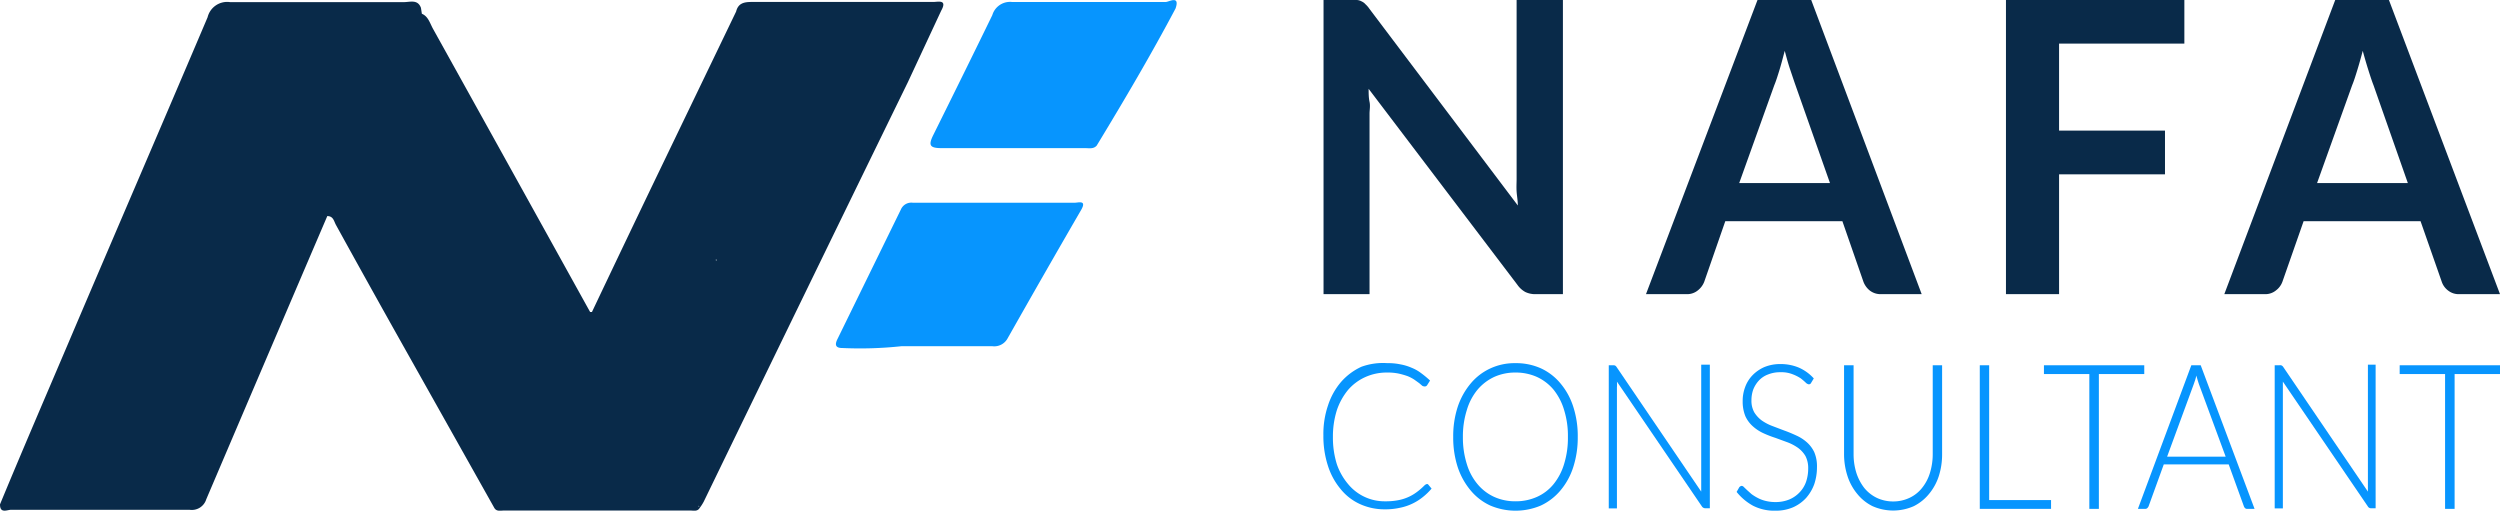
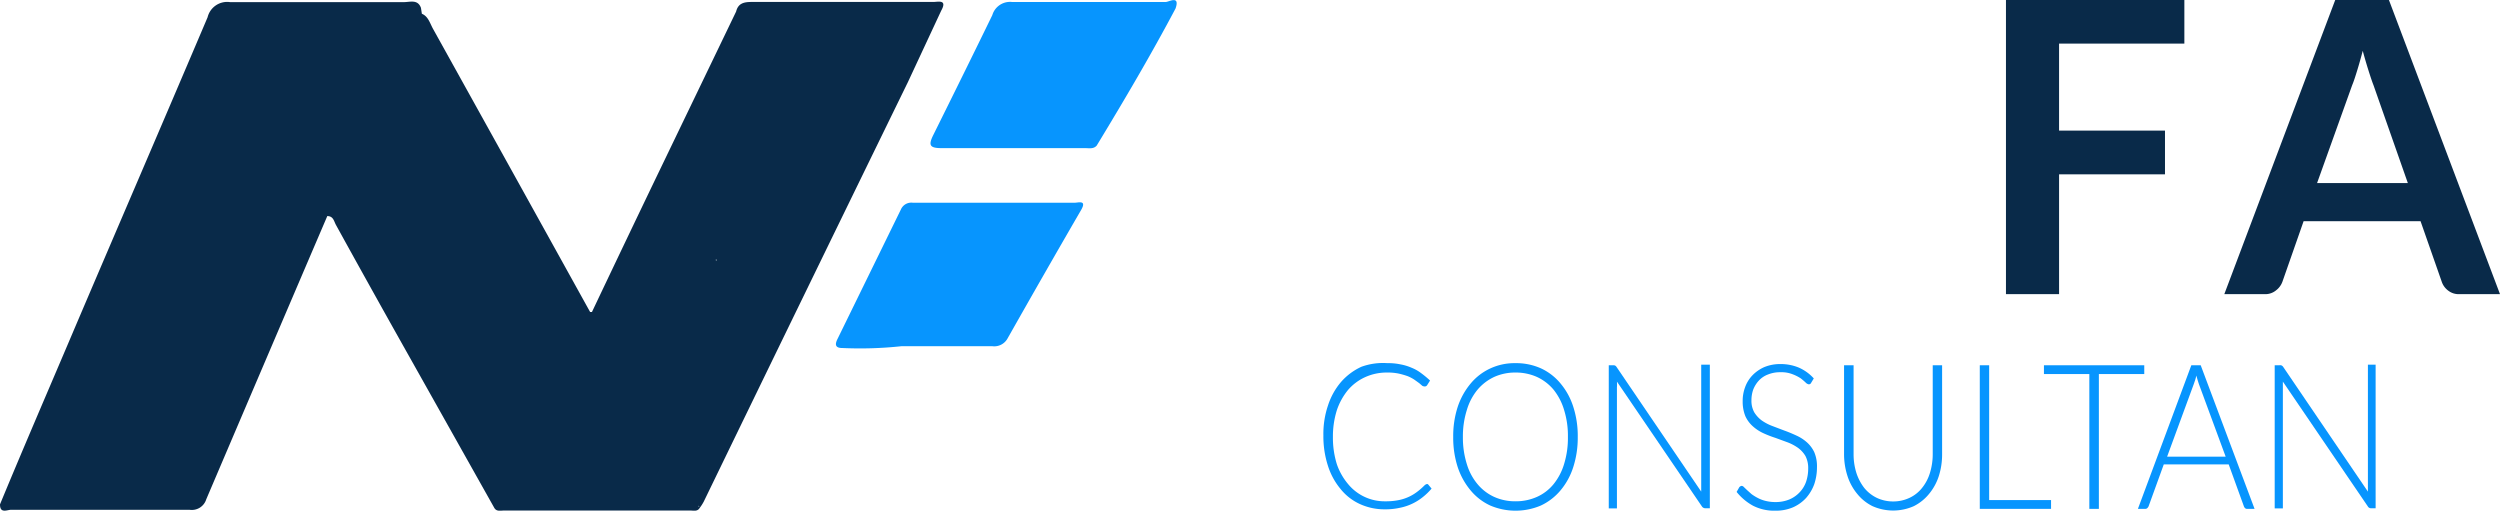
<svg xmlns="http://www.w3.org/2000/svg" viewBox="0 0 165.22 33.75">
  <defs>
    <style>.cls-1{fill:#092a49;}.cls-2{fill:#0795fe;}</style>
  </defs>
  <g id="Layer_2" data-name="Layer 2">
    <g id="Layer_1-2" data-name="Layer 1">
-       <path class="cls-1" d="M89.68,0A.77.77,0,0,1,90,.1a.69.69,0,0,1,.24.18,1.65,1.65,0,0,1,.26.3l9.81,13c0-.32-.06-.62-.08-.92s0-.58,0-.84V0h3.06V19.44h-1.8a1.52,1.52,0,0,1-.68-.14,1.55,1.55,0,0,1-.53-.48L90.45,5.87c0,.29,0,.58.06.86s0,.54,0,.77V19.44H87.47V0h1.82Z" />
-       <path class="cls-1" d="M127,19.44h-2.68a1.16,1.16,0,0,1-.75-.24,1.36,1.36,0,0,1-.42-.58l-1.39-4h-7.74l-1.39,4a1.33,1.33,0,0,1-.41.56,1.11,1.11,0,0,1-.74.26h-2.7L116.15,0h3.55ZM114.94,12.1h6l-2.28-6.47c-.1-.28-.21-.62-.34-1s-.25-.82-.37-1.27c-.12.45-.23.88-.35,1.27s-.23.74-.34,1Z" />
      <path class="cls-1" d="M144.36,0V2.88h-8.28V8.63h7v2.89h-7v7.92h-3.51V0Z" />
      <path class="cls-1" d="M165.22,19.44h-2.69a1.12,1.12,0,0,1-.74-.24,1.21,1.21,0,0,1-.42-.58l-1.4-4h-7.73l-1.4,4a1.25,1.25,0,0,1-.41.56,1.11,1.11,0,0,1-.74.26H147L154.33,0h3.55ZM153.13,12.1h6l-2.27-6.47c-.11-.28-.22-.62-.34-1s-.25-.82-.37-1.27c-.12.45-.24.88-.36,1.27s-.23.74-.34,1Z" />
      <path class="cls-2" d="M94.26,32a.15.15,0,0,1,.11,0l.24.29a4,4,0,0,1-.59.57,3.48,3.48,0,0,1-.69.43,3.43,3.43,0,0,1-.82.27,4.37,4.37,0,0,1-1,.1,3.89,3.89,0,0,1-1.64-.35,3.51,3.51,0,0,1-1.28-1,4.5,4.5,0,0,1-.83-1.53,6.31,6.31,0,0,1-.3-2,5.86,5.86,0,0,1,.31-2,4.52,4.52,0,0,1,.86-1.54,4,4,0,0,1,1.34-1A4.18,4.18,0,0,1,91.69,24a3.81,3.81,0,0,1,.86.08,3.27,3.27,0,0,1,.73.22,2.7,2.7,0,0,1,.64.36,6.37,6.37,0,0,1,.59.49l-.19.3a.18.18,0,0,1-.16.09A.35.35,0,0,1,94,25.5l-.21-.18-.32-.23a2.56,2.56,0,0,0-.44-.23,5.35,5.35,0,0,0-.59-.17,3.61,3.61,0,0,0-.77-.07,3.44,3.44,0,0,0-1.44.3,3.28,3.28,0,0,0-1.14.85,4.22,4.22,0,0,0-.74,1.34,5.77,5.77,0,0,0-.26,1.77,5.88,5.88,0,0,0,.26,1.8A4.1,4.1,0,0,0,89.1,32a3.12,3.12,0,0,0,2.46,1.13,4.21,4.21,0,0,0,.83-.07,2.93,2.93,0,0,0,1.23-.53,4.29,4.29,0,0,0,.52-.45l.06-.05Z" />
      <path class="cls-2" d="M104.27,28.88a6.31,6.31,0,0,1-.3,2,4.51,4.51,0,0,1-.84,1.53,3.79,3.79,0,0,1-1.3,1,4.27,4.27,0,0,1-3.34,0,3.7,3.7,0,0,1-1.3-1,4.71,4.71,0,0,1-.85-1.53,6.31,6.31,0,0,1-.3-2,6.25,6.25,0,0,1,.3-2,4.71,4.71,0,0,1,.85-1.53,3.7,3.7,0,0,1,1.3-1,3.8,3.8,0,0,1,1.66-.35,4,4,0,0,1,1.68.34,3.69,3.69,0,0,1,1.3,1,4.51,4.51,0,0,1,.84,1.53A6.25,6.25,0,0,1,104.27,28.88Zm-.65,0a5.76,5.76,0,0,0-.25-1.78,3.93,3.93,0,0,0-.7-1.35,3.14,3.14,0,0,0-1.1-.84,3.43,3.43,0,0,0-1.42-.29,3.37,3.37,0,0,0-1.4.29,3.23,3.23,0,0,0-1.1.84,3.78,3.78,0,0,0-.71,1.35,5.75,5.75,0,0,0-.26,1.78,5.81,5.81,0,0,0,.26,1.79A3.73,3.73,0,0,0,97.65,32a3.11,3.11,0,0,0,1.1.84,3.37,3.37,0,0,0,1.4.29,3.43,3.43,0,0,0,1.42-.29,3,3,0,0,0,1.1-.84,3.88,3.88,0,0,0,.7-1.34A5.82,5.82,0,0,0,103.62,28.88Z" />
      <path class="cls-2" d="M106.74,24.16a.31.31,0,0,1,.1.1l5.59,8.23c0-.13,0-.26,0-.39v-8H113v9.49h-.3a.27.27,0,0,1-.23-.13l-5.61-8.24a2.48,2.48,0,0,1,0,.38v8h-.54V24.14h.3A.28.28,0,0,1,106.74,24.16Z" />
      <path class="cls-2" d="M119.7,25.29a.17.17,0,0,1-.16.11.38.38,0,0,1-.21-.12A3.87,3.87,0,0,0,119,25a2.72,2.72,0,0,0-.54-.27,2,2,0,0,0-.79-.13,2.12,2.12,0,0,0-.83.15,1.58,1.58,0,0,0-.6.4,1.9,1.9,0,0,0-.37.59,2.08,2.08,0,0,0-.12.71,1.57,1.57,0,0,0,.18.79,1.94,1.94,0,0,0,.49.54,3.1,3.1,0,0,0,.7.37l.79.3c.28.1.54.21.8.33a2.71,2.71,0,0,1,.69.44,2.06,2.06,0,0,1,.5.66,2.38,2.38,0,0,1,.18,1A3.52,3.52,0,0,1,119.9,32a2.85,2.85,0,0,1-.54.91,2.6,2.6,0,0,1-.87.62,2.87,2.87,0,0,1-1.17.22,3.07,3.07,0,0,1-1.47-.33,3.59,3.59,0,0,1-1.08-.91l.17-.3a.24.24,0,0,1,.17-.1.23.23,0,0,1,.14.08l.21.2.29.26a3,3,0,0,0,.4.25,2.26,2.26,0,0,0,.52.2,2.67,2.67,0,0,0,.67.08,2.38,2.38,0,0,0,.91-.17,2,2,0,0,0,.68-.47,1.92,1.92,0,0,0,.43-.7,2.74,2.74,0,0,0,.14-.87,1.73,1.73,0,0,0-.18-.83,1.81,1.81,0,0,0-.49-.54,3.1,3.1,0,0,0-.7-.37l-.79-.29a7,7,0,0,1-.8-.31,2.74,2.74,0,0,1-.69-.45,2,2,0,0,1-.5-.67,2.55,2.55,0,0,1-.18-1,2.58,2.58,0,0,1,.16-.92,2.22,2.22,0,0,1,.48-.78,2.49,2.49,0,0,1,.79-.55,2.74,2.74,0,0,1,1.06-.2,3.11,3.11,0,0,1,1.21.23,2.89,2.89,0,0,1,1,.72Z" />
      <path class="cls-2" d="M125.08,33.14a2.52,2.52,0,0,0,1.12-.24,2.29,2.29,0,0,0,.83-.66,2.92,2.92,0,0,0,.52-1,4.18,4.18,0,0,0,.18-1.24V24.14h.62V30a4.71,4.71,0,0,1-.22,1.47,3.55,3.55,0,0,1-.65,1.18,3.08,3.08,0,0,1-1,.8,3.36,3.36,0,0,1-2.73,0,3,3,0,0,1-1-.8,3.55,3.55,0,0,1-.65-1.18,4.71,4.71,0,0,1-.23-1.47V24.14h.63V30a4.13,4.13,0,0,0,.18,1.24,3.27,3.27,0,0,0,.52,1,2.43,2.43,0,0,0,.83.66A2.51,2.51,0,0,0,125.08,33.14Z" />
      <path class="cls-2" d="M131.46,33.05h4.09v.58h-4.71V24.14h.62Z" />
      <path class="cls-2" d="M141.71,24.14v.58h-3v8.91h-.63V24.72h-3v-.58Z" />
      <path class="cls-2" d="M149,33.63h-.49a.19.19,0,0,1-.14-.05.32.32,0,0,1-.08-.13l-1-2.76H143l-1,2.76a.38.38,0,0,1-.09.13.19.19,0,0,1-.14.05h-.48l3.53-9.49h.62Zm-5.78-3.45h3.87l-1.77-4.8-.08-.25-.09-.31a2.81,2.81,0,0,1-.08.31l-.09.26Z" />
      <path class="cls-2" d="M150.8,24.16a.31.31,0,0,1,.1.1l5.59,8.23c0-.13,0-.26,0-.39v-8H157v9.49h-.3a.24.24,0,0,1-.22-.13l-5.61-8.24c0,.13,0,.26,0,.38v8h-.54V24.14h.31A.25.25,0,0,1,150.8,24.16Z" />
-       <path class="cls-2" d="M165.22,24.14v.58h-3v8.91h-.63V24.72h-3v-.58Z" />
      <path class="cls-1" d="M62.2.71c.44-.79-.24-.57-.55-.58h-12c-.5,0-.87.1-1,.63C47.09,4,45.5,7.3,43.9,10.62s-3.18,6.63-4.78,10v0H39Q33.81,11.25,28.62,1.91c-.21-.38-.32-.83-.74-1L27.82.52s0,0,0,0c-.21-.58-.72-.38-1.12-.38-3.83,0-7.67,0-11.5,0a1.33,1.33,0,0,0-1.48,1c-3.08,7.25-6.2,14.47-9.28,21.71-1.49,3.5-3,7-4.46,10.53l.14-.16L0,33.34c0,.62.48.35.73.35H12.52A1,1,0,0,0,13.63,33q4-9.38,8-18.72c.4,0,.44.34.57.58q2.44,4.43,4.93,8.85l5.54,9.86,0,0v0c.15.25.41.17.63.17H45.62c.22,0,.47.08.62-.17h0a3,3,0,0,0,.27-.42Q53.24,19.27,60,5.43ZM47.37,17.21h0C47.21,17.21,47.37,17.09,47.37,17.21Zm-6.38,7h0a.25.25,0,0,0,0-.07Zm-8.27,9.09h0Zm13.44.17h0v-.05l.07.06Z" />
      <path class="cls-2" d="M77.05.13c-3.39,0-6.79,0-10.18,0A1.22,1.22,0,0,0,65.58,1C64.31,3.61,63,6.26,61.69,8.9c-.35.7-.26.89.55.89,3.16,0,6.32,0,9.48,0,.26,0,.55.07.76-.17,1.82-3,3.59-6,5.21-9.06C78-.34,77.24.13,77.05.13Z" />
      <path class="cls-2" d="M71,13.4H60.34a.75.75,0,0,0-.8.44l-4.2,8.58c-.17.35-.14.58.33.58a25.55,25.55,0,0,0,3.91-.12l6,0a1,1,0,0,0,1-.5Q69,18.1,71.47,13.84h0C71.82,13.2,71.26,13.4,71,13.4Z" />
    </g>
  </g>
</svg>